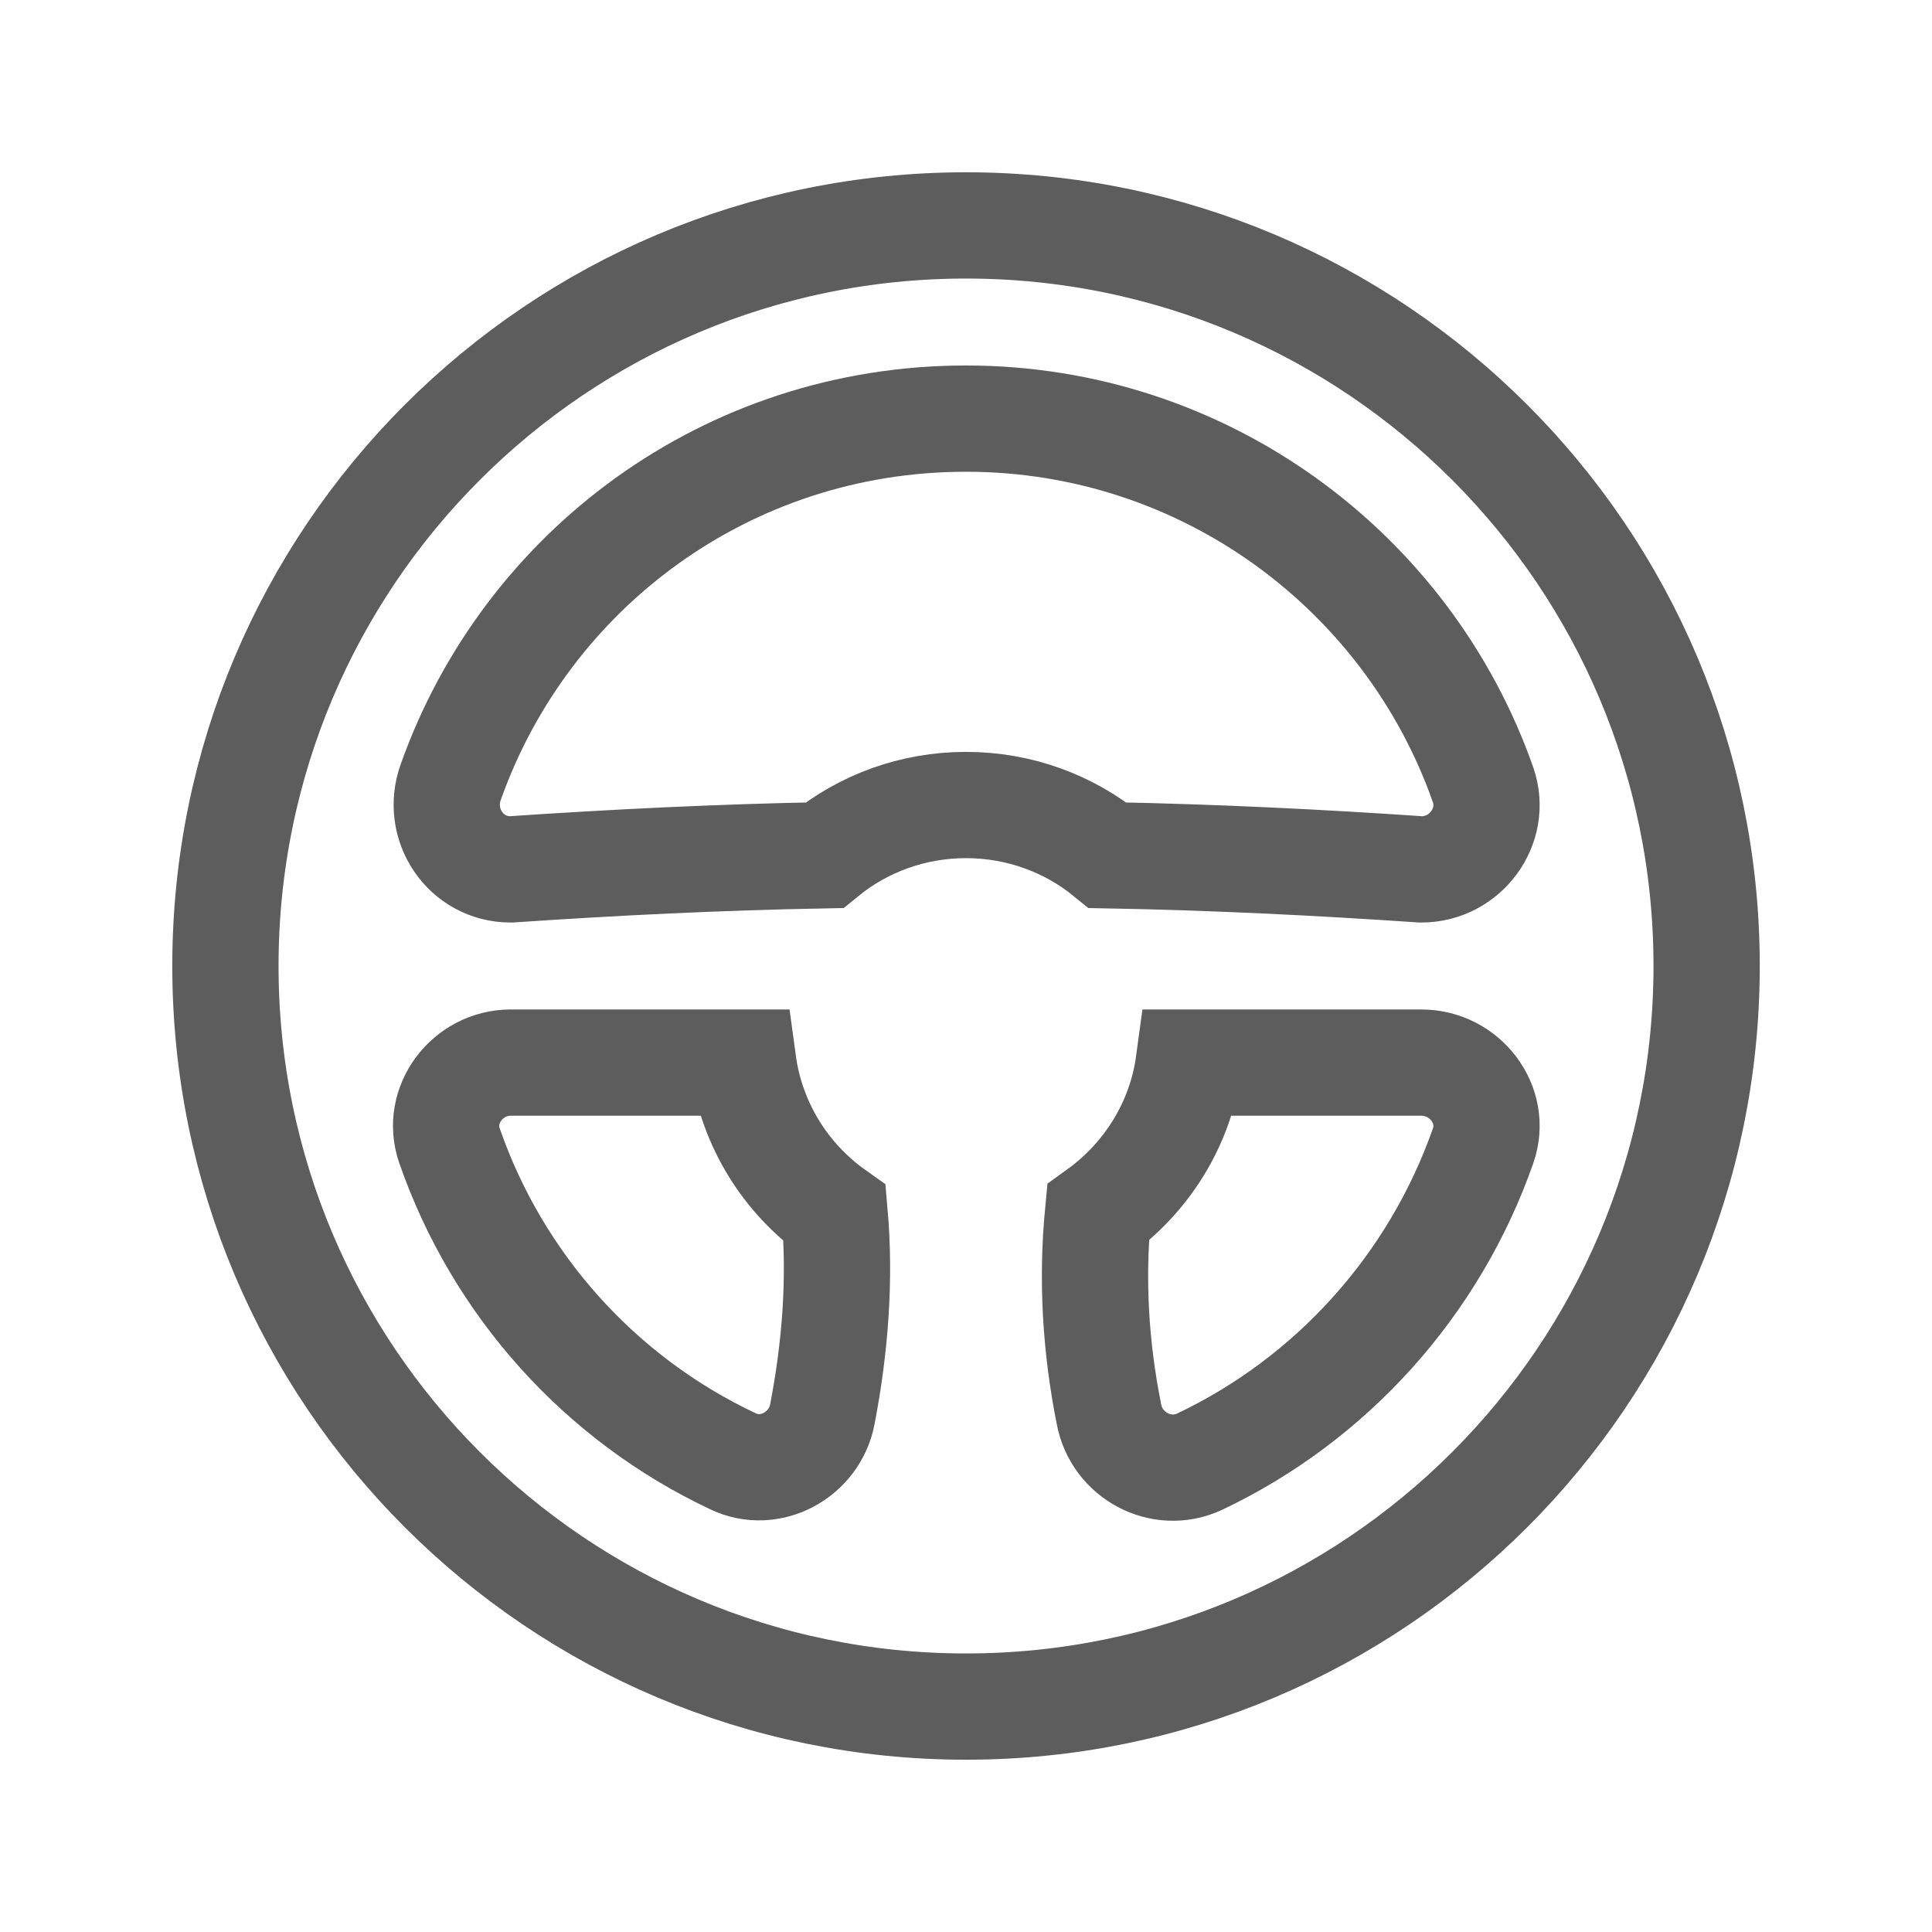
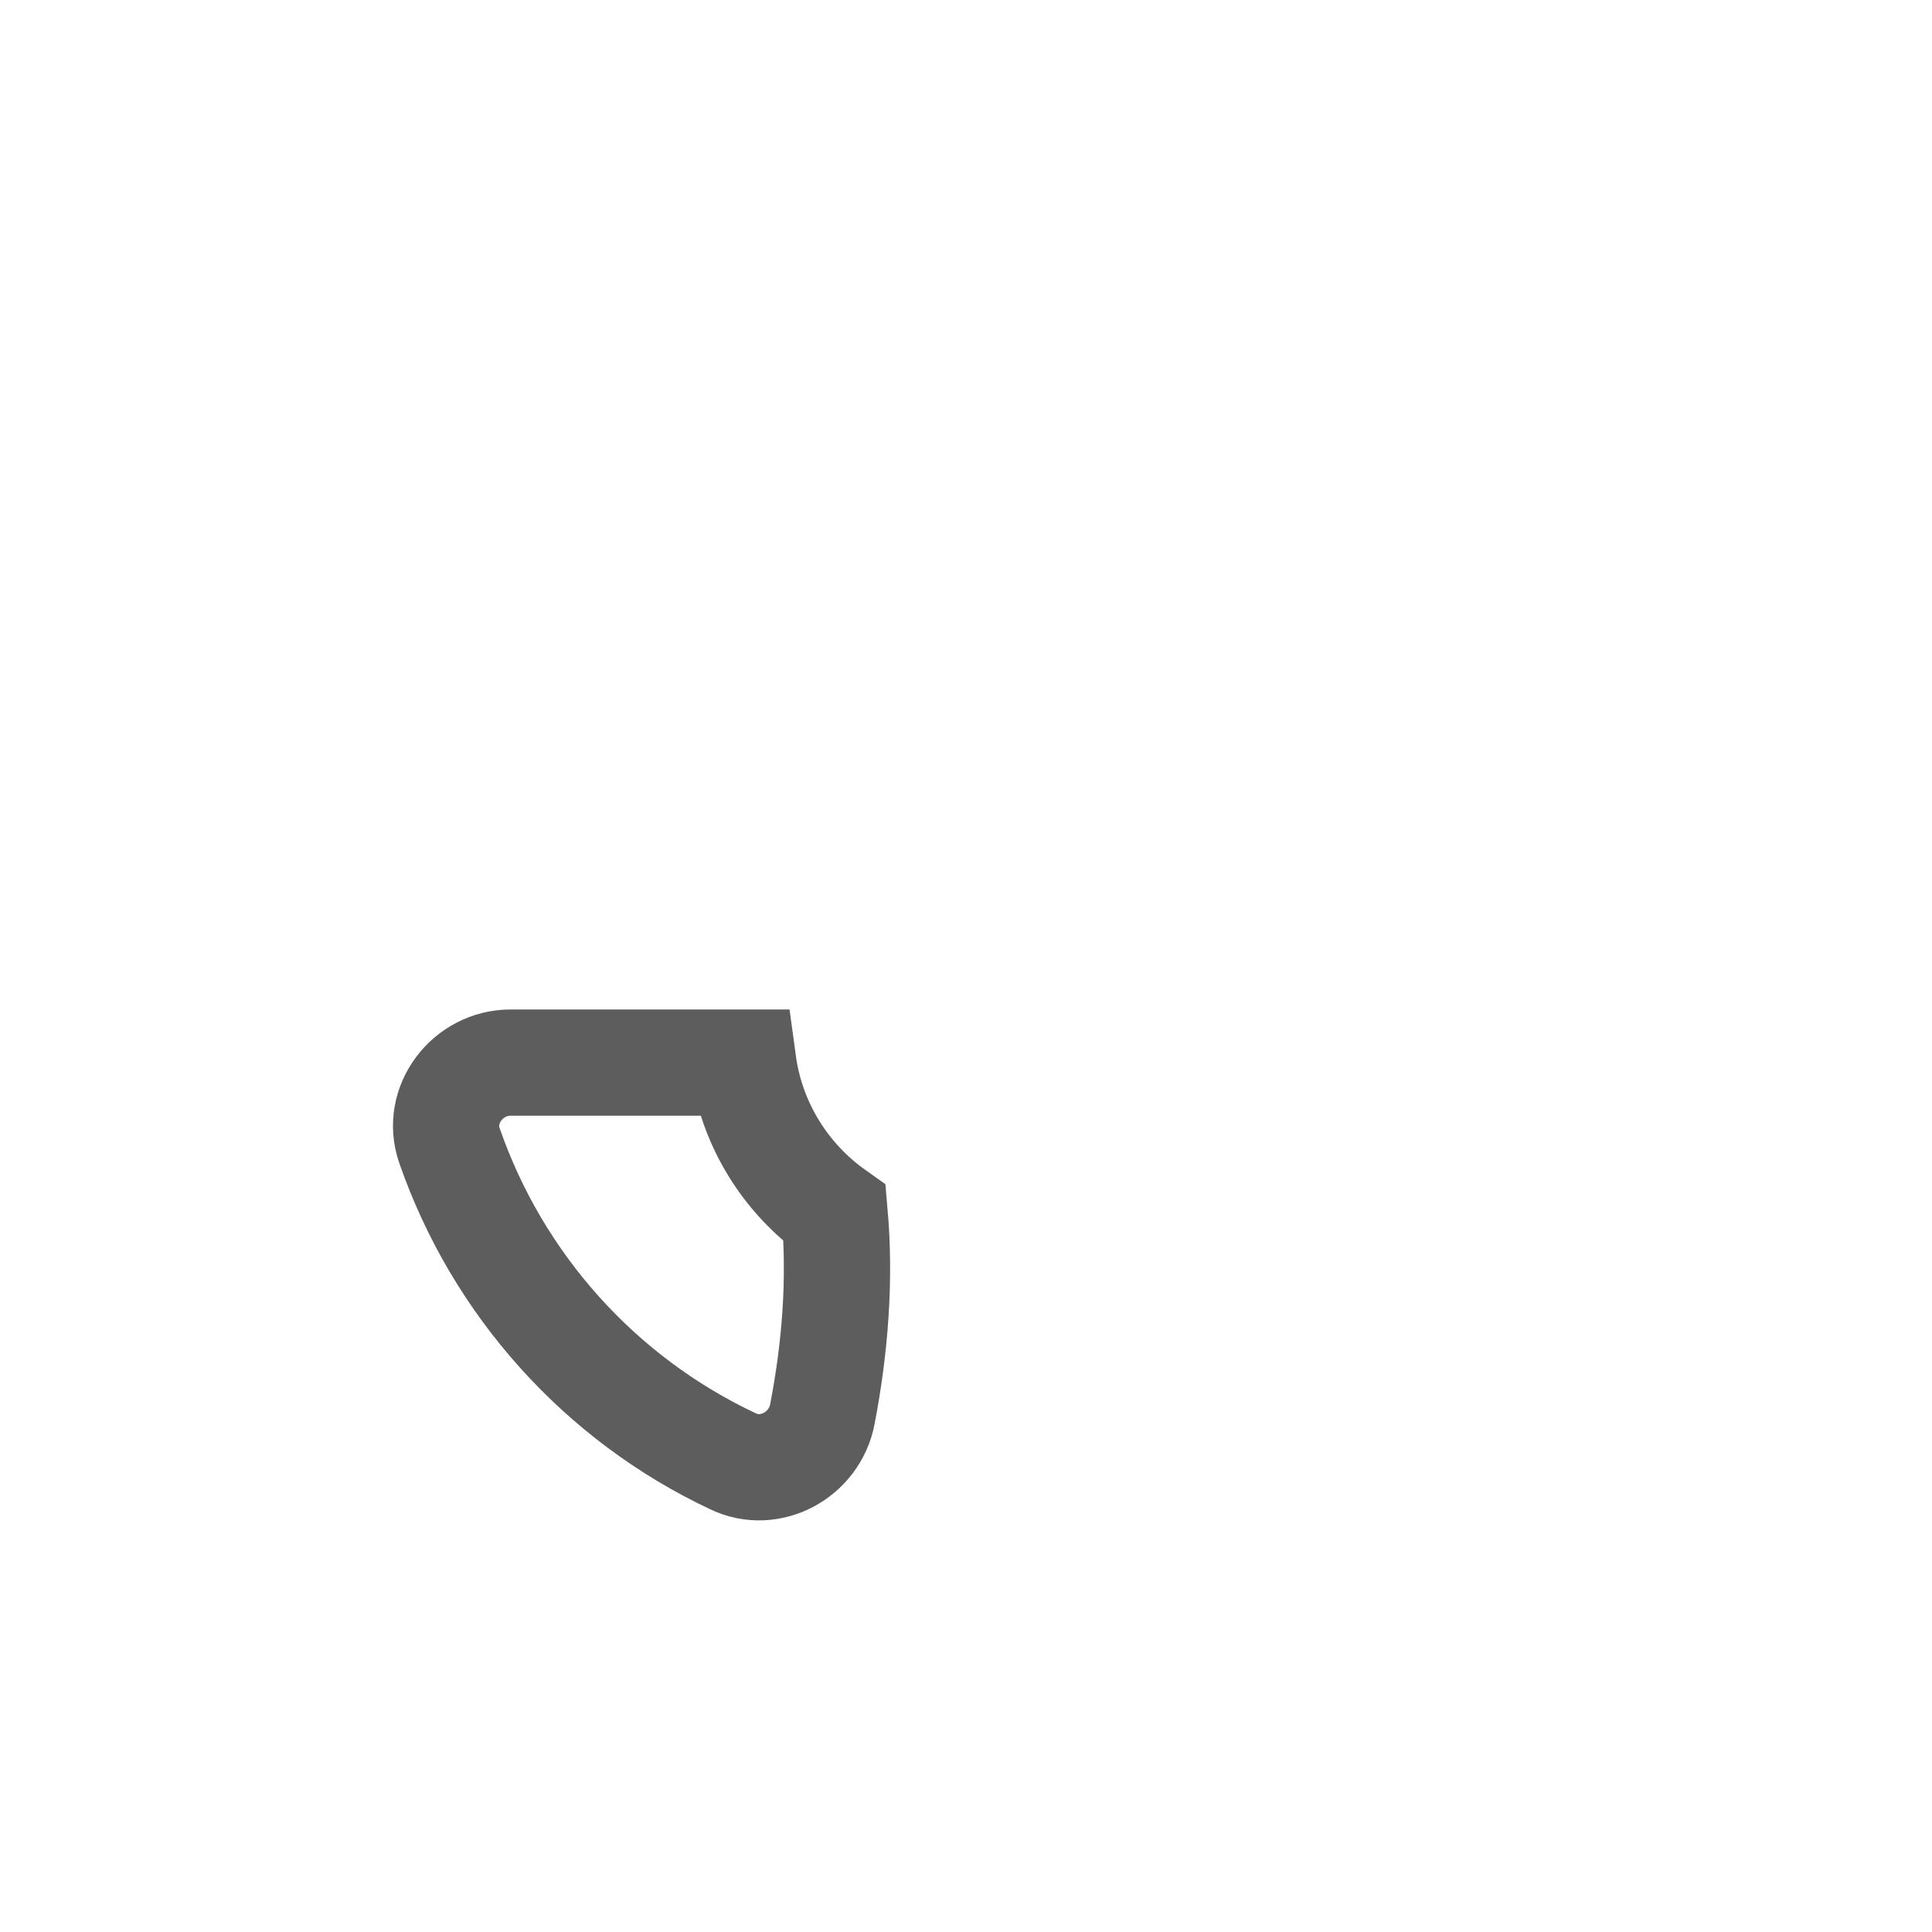
<svg xmlns="http://www.w3.org/2000/svg" width="40" height="40" viewBox="0 0 40 40" fill="none">
-   <path d="M20 35.333C28.469 35.333 35.334 28.468 35.334 20C35.334 11.532 28.469 4.667 20 4.667C11.532 4.667 4.667 11.532 4.667 20C4.667 28.468 11.532 35.333 20 35.333Z" stroke="#5D5D5D" stroke-width="2.2" stroke-linecap="square" />
-   <path d="M24.614 22C24.441 23.28 23.734 24.387 22.734 25.107C22.601 26.493 22.68 27.88 22.96 29.28C23.12 30.133 24.041 30.627 24.827 30.267C27.561 28.973 29.694 26.613 30.707 23.72C31 22.88 30.334 22 29.427 22H24.614Z" stroke="#5D5D5D" stroke-width="2.2" stroke-linecap="square" />
  <path d="M17.28 25.12C16.266 24.4 15.56 23.28 15.386 22H10.573C9.68 22 9.013 22.88 9.306 23.72C10.306 26.6 12.426 28.96 15.173 30.253C15.946 30.627 16.866 30.12 17.026 29.28C17.293 27.893 17.4 26.493 17.28 25.12Z" stroke="#5D5D5D" stroke-width="2.2" stroke-linecap="square" />
-   <path d="M17.067 17.707C17.867 17.053 18.893 16.667 20 16.667C21.107 16.667 22.134 17.053 22.933 17.707C25.107 17.747 27.267 17.853 29.427 18C30.334 18 31 17.107 30.707 16.253C29.16 11.84 24.947 8.667 20 8.667C15.053 8.667 10.893 11.8 9.334 16.187C9.014 17.067 9.64 18 10.573 18C12.733 17.853 14.907 17.747 17.067 17.707Z" stroke="#5D5D5D" stroke-width="2.2" stroke-linecap="square" />
</svg>